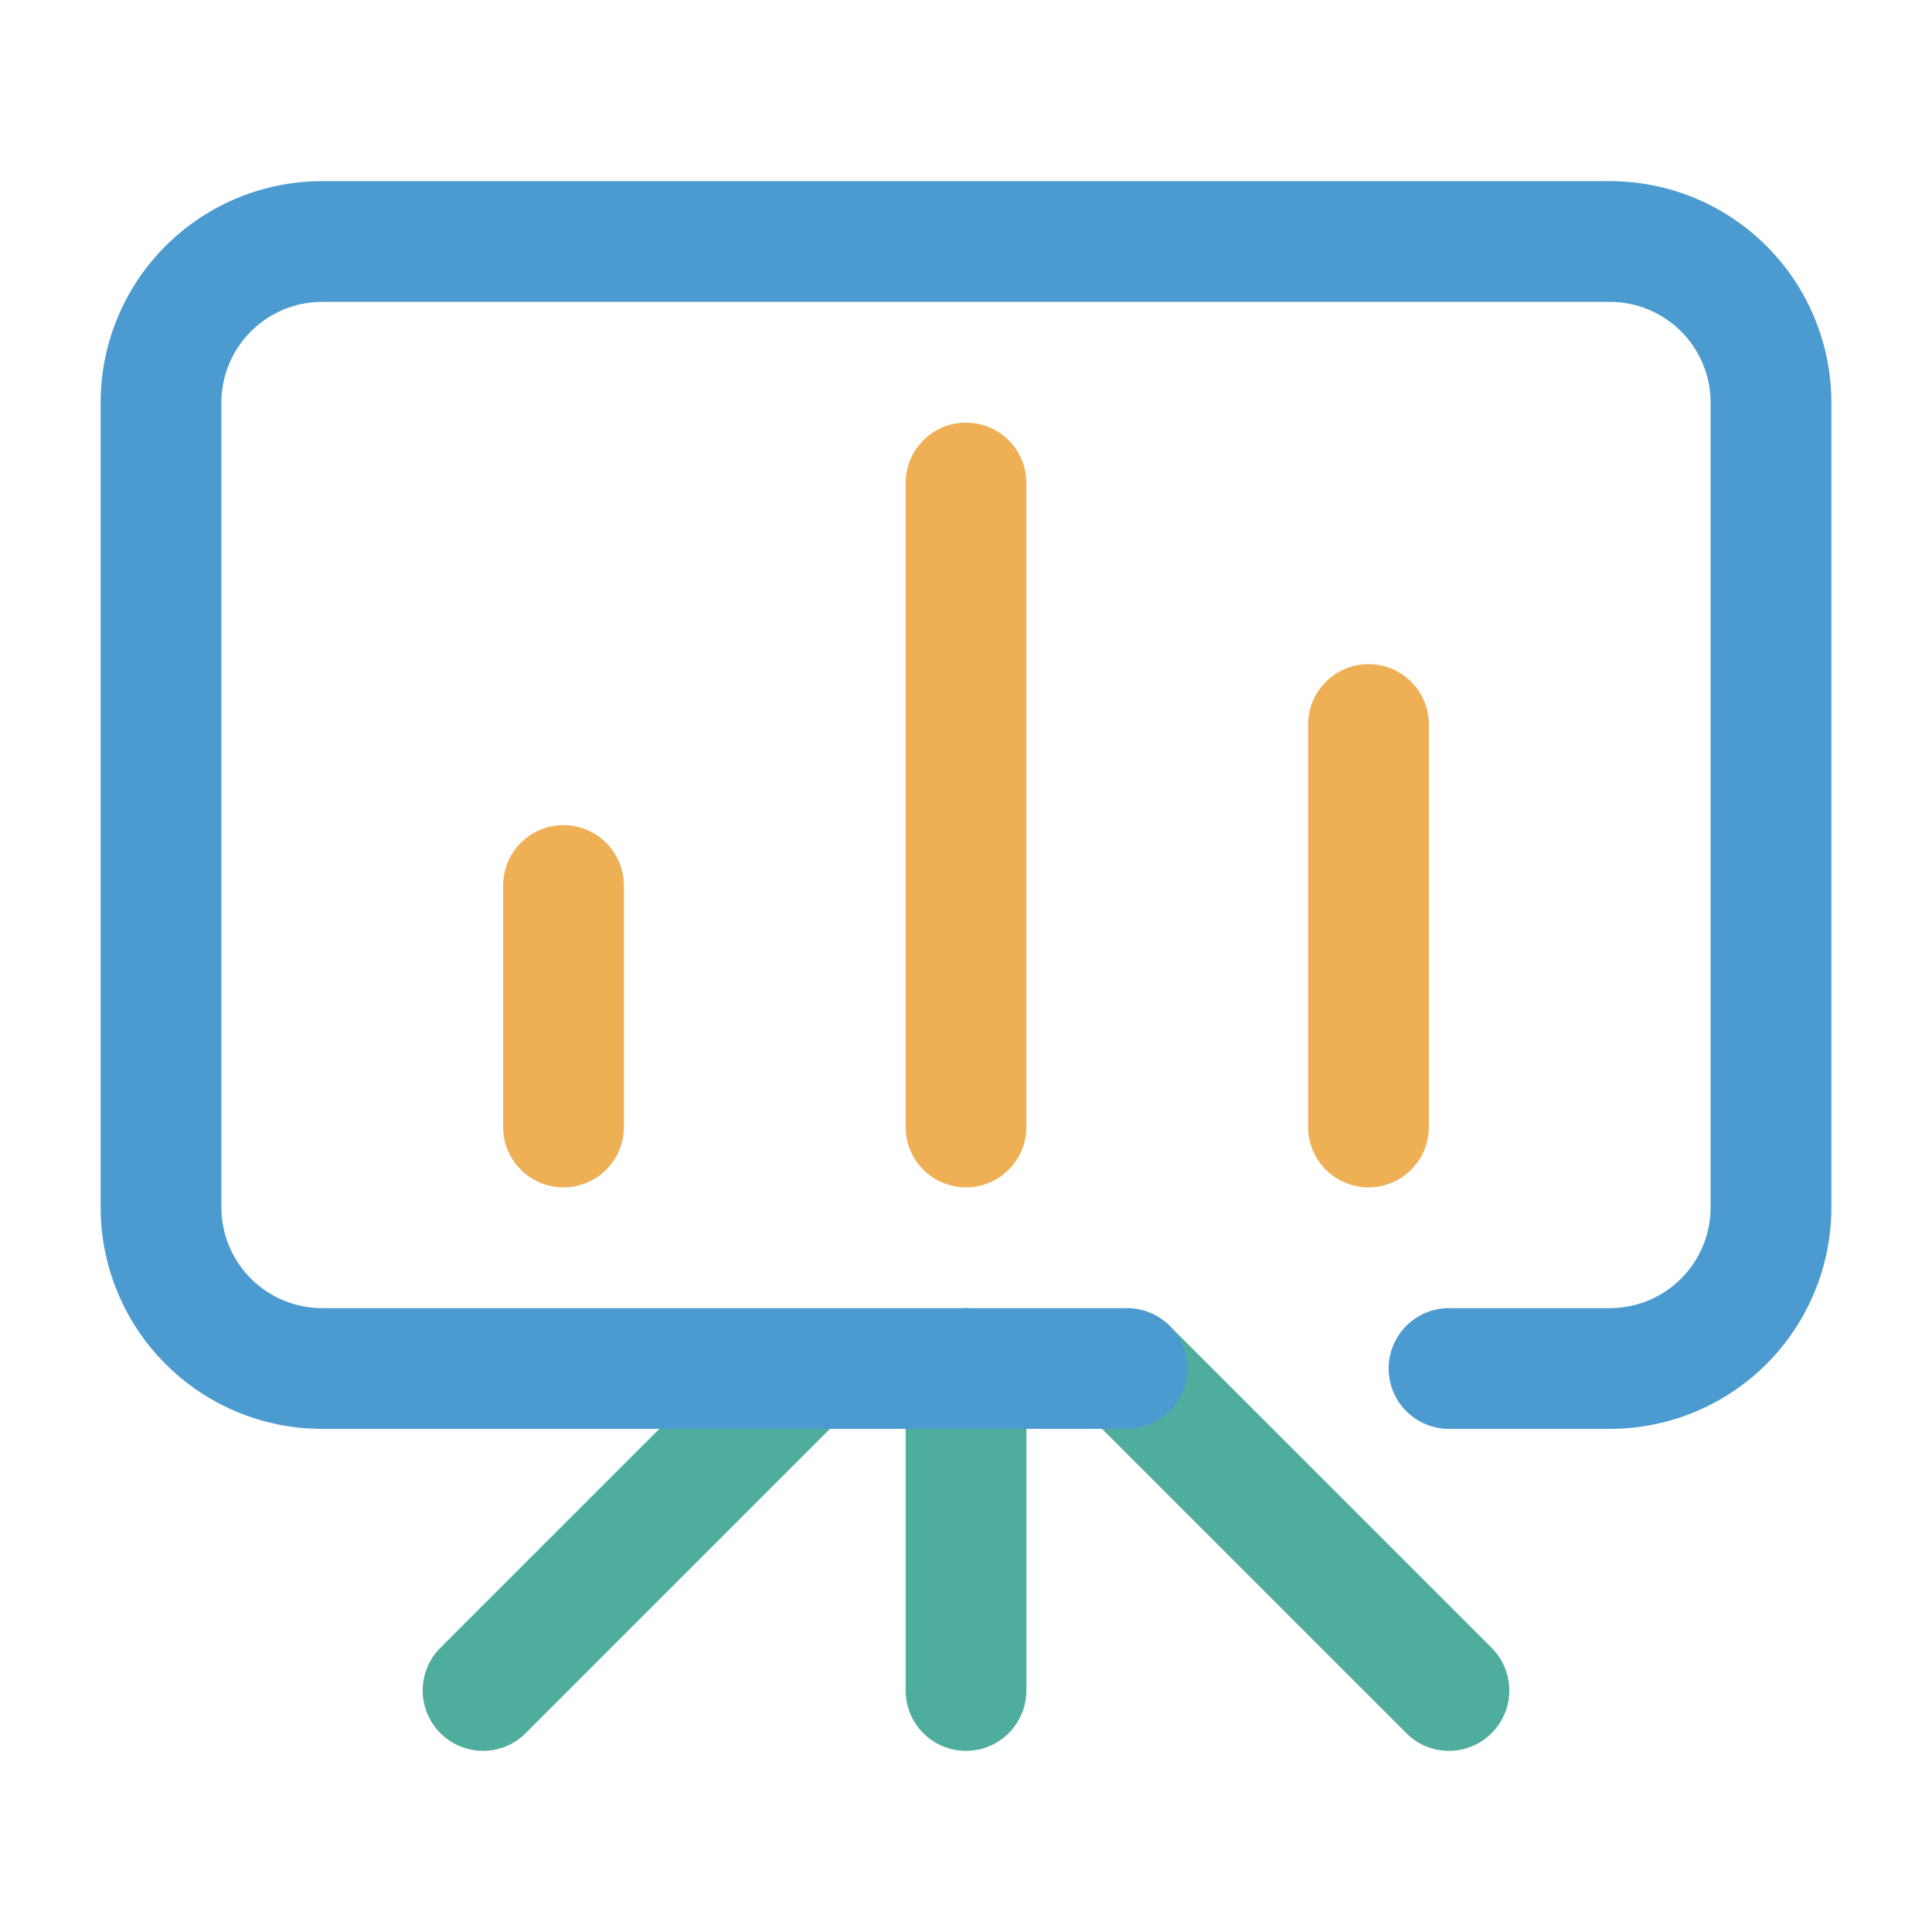
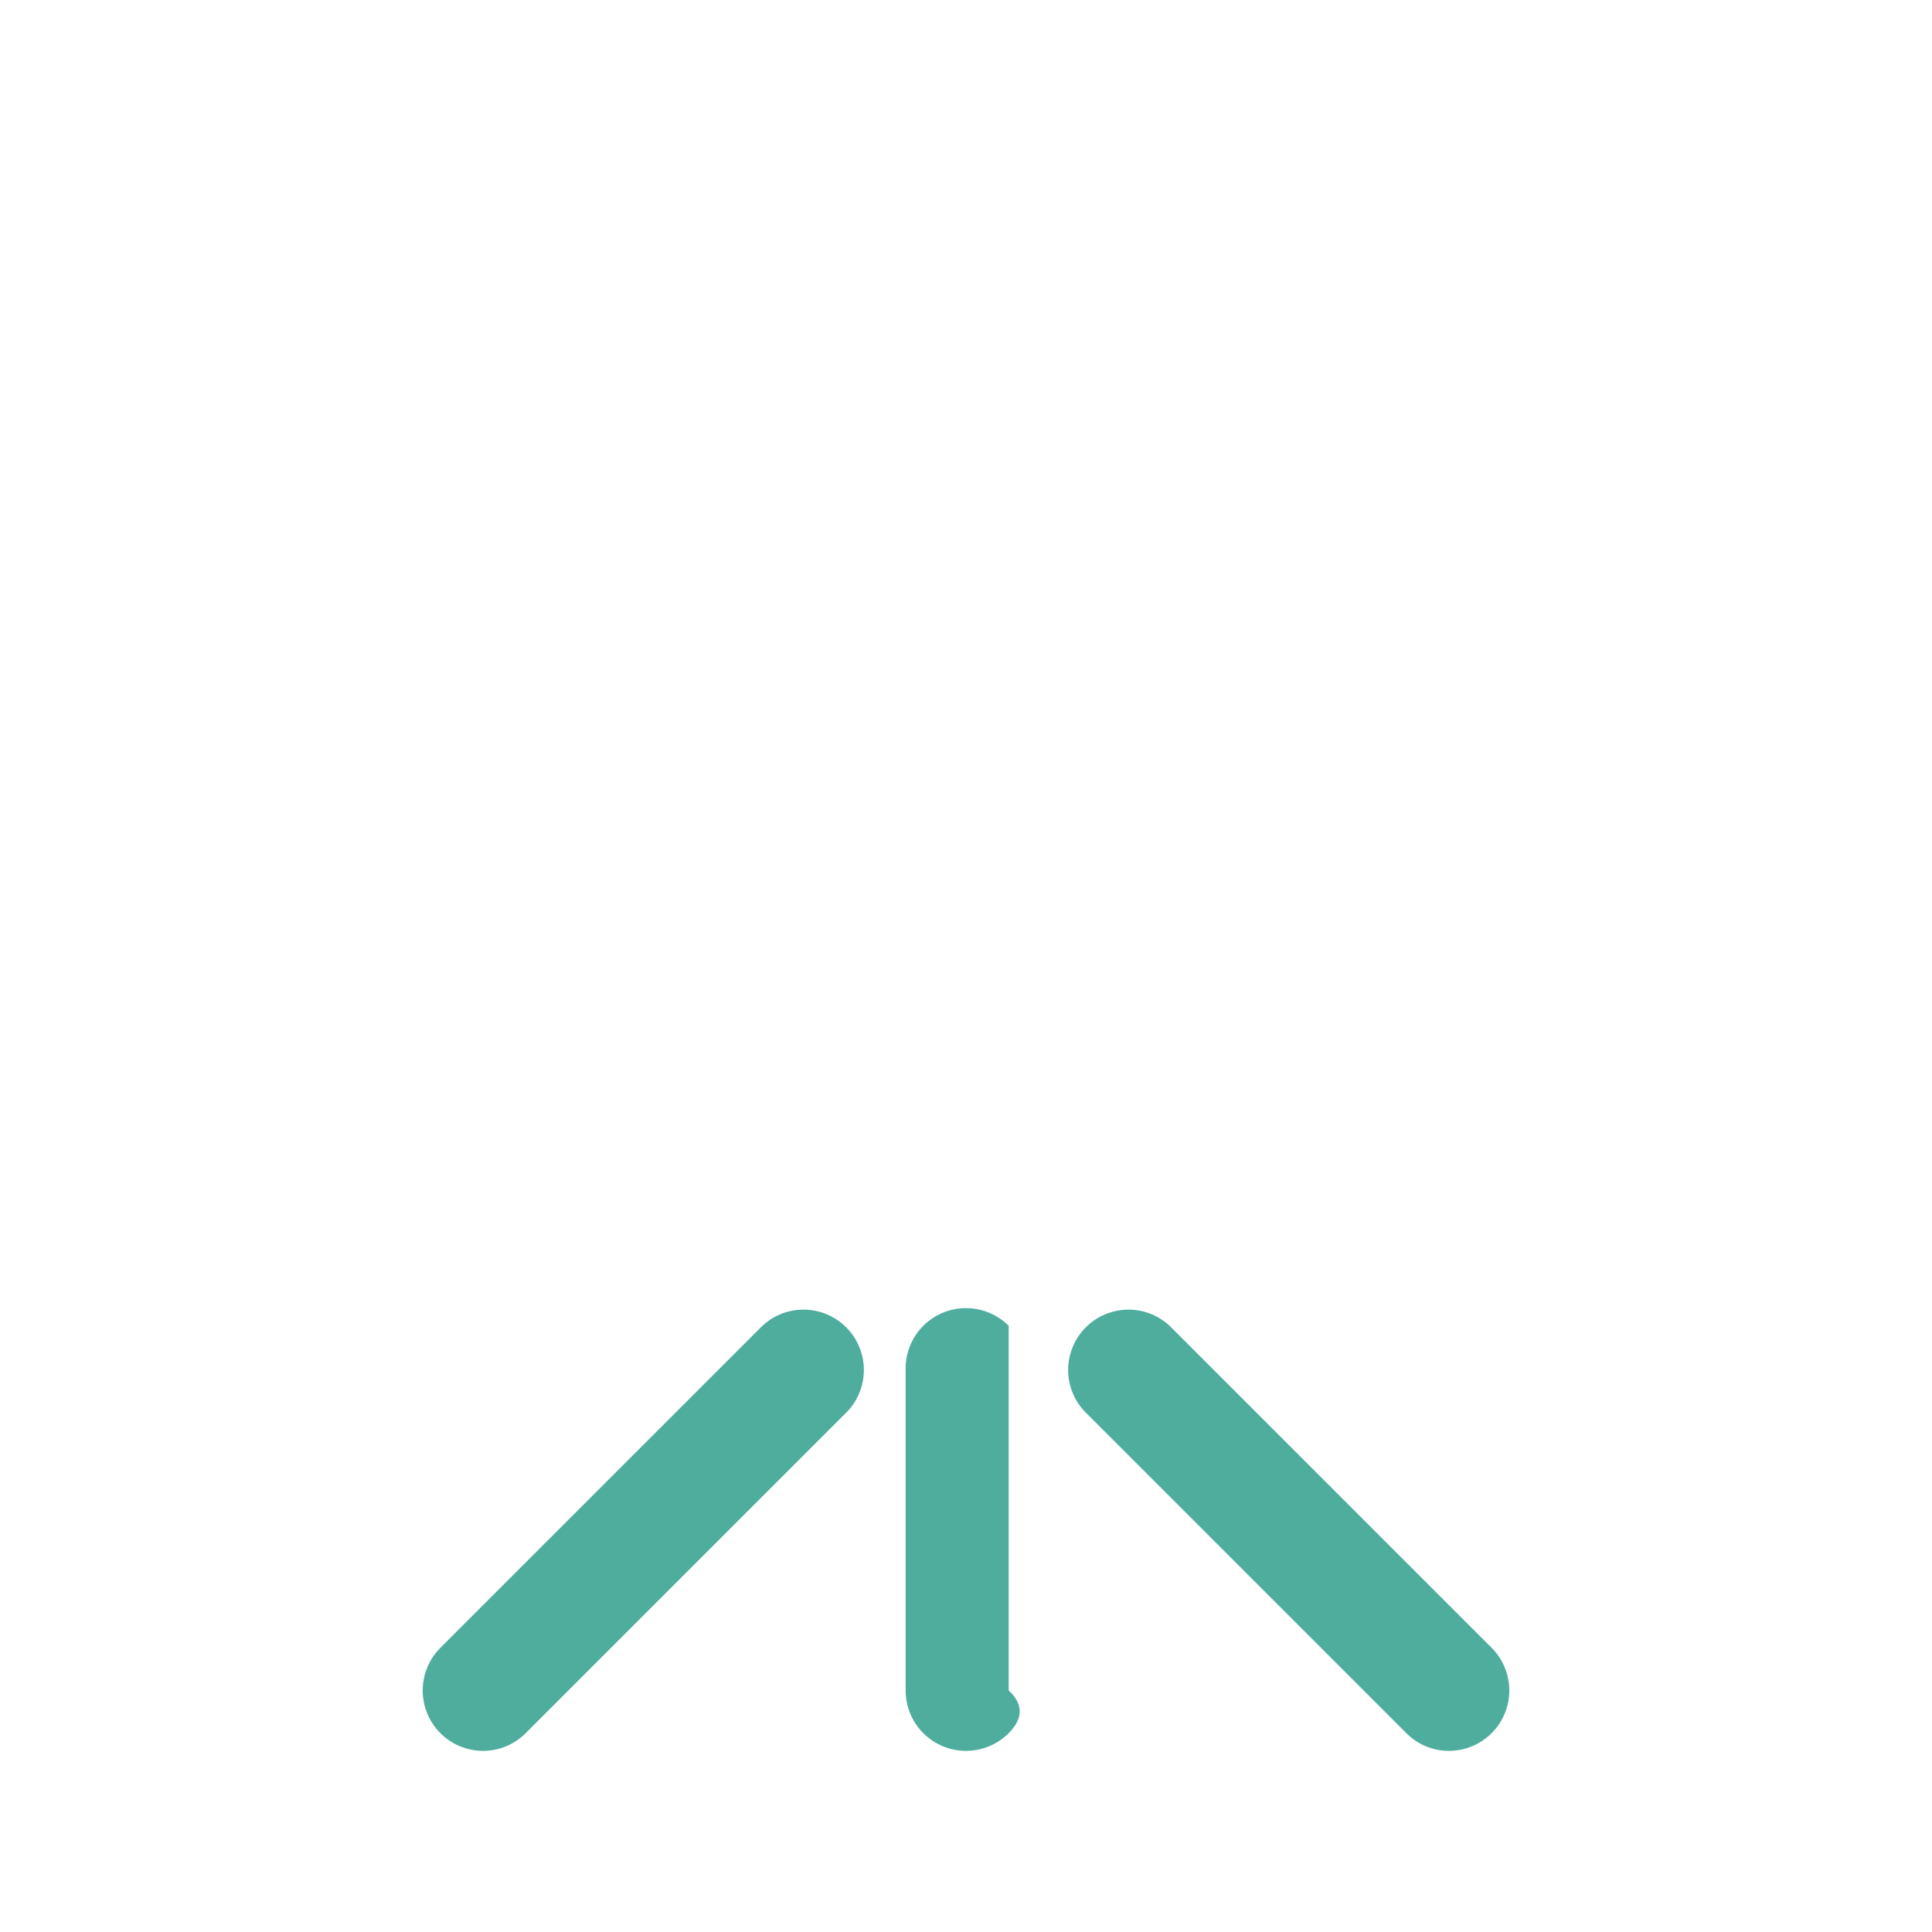
<svg xmlns="http://www.w3.org/2000/svg" width="82" height="82" viewBox="0 0 82 82" fill="none">
-   <path d="M41 50.396C40.321 50.396 39.669 50.126 39.188 49.645C38.708 49.165 38.438 48.513 38.438 47.833V20.5C38.438 19.82 38.708 19.169 39.188 18.688C39.669 18.207 40.321 17.938 41 17.938C41.68 17.938 42.331 18.207 42.812 18.688C43.293 19.169 43.563 19.82 43.563 20.5V47.833C43.563 48.513 43.293 49.165 42.812 49.645C42.331 50.126 41.68 50.396 41 50.396V50.396ZM23.917 50.396C23.237 50.396 22.585 50.126 22.105 49.645C21.624 49.165 21.354 48.513 21.354 47.833V37.583C21.354 36.904 21.624 36.252 22.105 35.771C22.585 35.291 23.237 35.021 23.917 35.021C24.596 35.021 25.248 35.291 25.729 35.771C26.209 36.252 26.479 36.904 26.479 37.583V47.833C26.479 48.513 26.209 49.165 25.729 49.645C25.248 50.126 24.596 50.396 23.917 50.396V50.396ZM58.083 50.396C57.404 50.396 56.752 50.126 56.272 49.645C55.791 49.165 55.521 48.513 55.521 47.833V30.75C55.521 30.07 55.791 29.419 56.272 28.938C56.752 28.457 57.404 28.188 58.083 28.188C58.763 28.188 59.415 28.457 59.895 28.938C60.376 29.419 60.646 30.07 60.646 30.75V47.833C60.646 48.513 60.376 49.165 59.895 49.645C59.415 50.126 58.763 50.396 58.083 50.396V50.396Z" fill="#EEAF55" />
-   <path d="M20.5 74.312C19.994 74.312 19.499 74.162 19.078 73.88C18.657 73.598 18.328 73.198 18.135 72.73C17.941 72.262 17.89 71.748 17.989 71.251C18.088 70.754 18.331 70.297 18.689 69.939L32.356 56.273C32.842 55.82 33.484 55.573 34.148 55.585C34.812 55.597 35.445 55.866 35.915 56.335C36.384 56.805 36.653 57.438 36.665 58.102C36.677 58.766 36.43 59.408 35.978 59.894L22.311 73.561C22.074 73.8 21.792 73.989 21.481 74.118C21.17 74.247 20.837 74.313 20.5 74.312V74.312ZM61.5 74.312C61.163 74.313 60.83 74.247 60.519 74.118C60.208 73.989 59.926 73.8 59.689 73.561L46.023 59.894C45.57 59.408 45.324 58.766 45.335 58.102C45.347 57.438 45.616 56.805 46.085 56.335C46.555 55.866 47.188 55.597 47.852 55.585C48.516 55.573 49.158 55.82 49.644 56.273L63.311 69.939C63.669 70.297 63.913 70.754 64.011 71.251C64.11 71.748 64.059 72.262 63.865 72.73C63.672 73.198 63.343 73.598 62.922 73.88C62.502 74.162 62.007 74.312 61.5 74.312ZM41 74.312C40.32 74.312 39.669 74.043 39.188 73.562C38.708 73.081 38.438 72.43 38.438 71.75V58.083C38.438 57.404 38.708 56.752 39.188 56.271C39.669 55.791 40.32 55.521 41 55.521C41.68 55.521 42.331 55.791 42.812 56.271C43.293 56.752 43.563 57.404 43.563 58.083V71.75C43.563 72.43 43.293 73.081 42.812 73.562C42.331 74.043 41.68 74.312 41 74.312Z" fill="#4FAD9E" />
-   <path d="M68.333 60.646H61.5C60.82 60.646 60.169 60.376 59.688 59.895C59.208 59.415 58.938 58.763 58.938 58.083C58.938 57.404 59.208 56.752 59.688 56.271C60.169 55.791 60.82 55.521 61.5 55.521H68.333C69.466 55.519 70.551 55.069 71.351 54.268C72.152 53.467 72.602 52.382 72.604 51.25V17.083C72.602 15.951 72.152 14.866 71.351 14.065C70.551 13.265 69.466 12.814 68.333 12.812H13.667C12.535 12.814 11.449 13.265 10.649 14.065C9.848 14.866 9.398 15.951 9.396 17.083V51.25C9.398 52.382 9.848 53.467 10.649 54.268C11.449 55.069 12.535 55.519 13.667 55.521H47.833C48.513 55.521 49.165 55.791 49.645 56.271C50.126 56.752 50.396 57.404 50.396 58.083C50.396 58.763 50.126 59.415 49.645 59.895C49.165 60.376 48.513 60.646 47.833 60.646H13.667C11.175 60.644 8.787 59.654 7.025 57.892C5.263 56.13 4.273 53.741 4.271 51.25V17.083C4.273 14.592 5.263 12.203 7.025 10.441C8.787 8.68 11.175 7.689 13.667 7.688H68.333C70.825 7.689 73.214 8.68 74.975 10.441C76.737 12.203 77.727 14.592 77.729 17.083V51.25C77.727 53.741 76.737 56.13 74.975 57.892C73.214 59.654 70.825 60.644 68.333 60.646Z" fill="#4B9BD1" />
+   <path d="M20.5 74.312C19.994 74.312 19.499 74.162 19.078 73.88C18.657 73.598 18.328 73.198 18.135 72.73C17.941 72.262 17.89 71.748 17.989 71.251C18.088 70.754 18.331 70.297 18.689 69.939L32.356 56.273C32.842 55.82 33.484 55.573 34.148 55.585C34.812 55.597 35.445 55.866 35.915 56.335C36.384 56.805 36.653 57.438 36.665 58.102C36.677 58.766 36.43 59.408 35.978 59.894L22.311 73.561C22.074 73.8 21.792 73.989 21.481 74.118C21.17 74.247 20.837 74.313 20.5 74.312V74.312ZM61.5 74.312C61.163 74.313 60.83 74.247 60.519 74.118C60.208 73.989 59.926 73.8 59.689 73.561L46.023 59.894C45.57 59.408 45.324 58.766 45.335 58.102C45.347 57.438 45.616 56.805 46.085 56.335C46.555 55.866 47.188 55.597 47.852 55.585C48.516 55.573 49.158 55.82 49.644 56.273L63.311 69.939C63.669 70.297 63.913 70.754 64.011 71.251C64.11 71.748 64.059 72.262 63.865 72.73C63.672 73.198 63.343 73.598 62.922 73.88C62.502 74.162 62.007 74.312 61.5 74.312ZM41 74.312C40.32 74.312 39.669 74.043 39.188 73.562C38.708 73.081 38.438 72.43 38.438 71.75V58.083C38.438 57.404 38.708 56.752 39.188 56.271C39.669 55.791 40.32 55.521 41 55.521C41.68 55.521 42.331 55.791 42.812 56.271V71.75C43.563 72.43 43.293 73.081 42.812 73.562C42.331 74.043 41.68 74.312 41 74.312Z" fill="#4FAD9E" />
</svg>